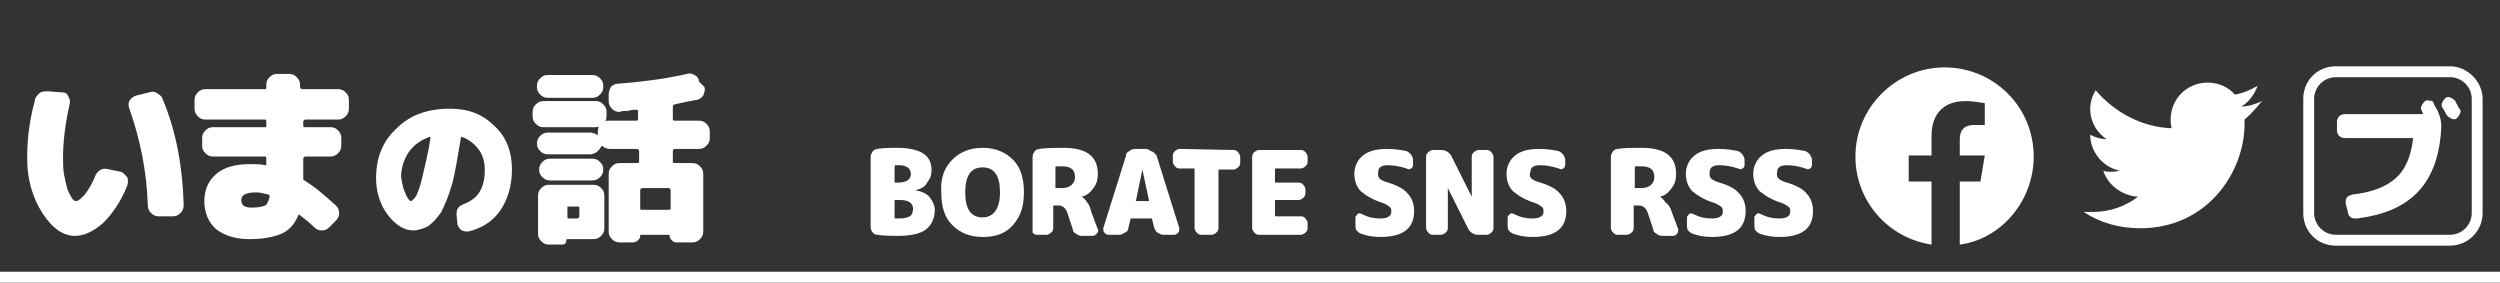
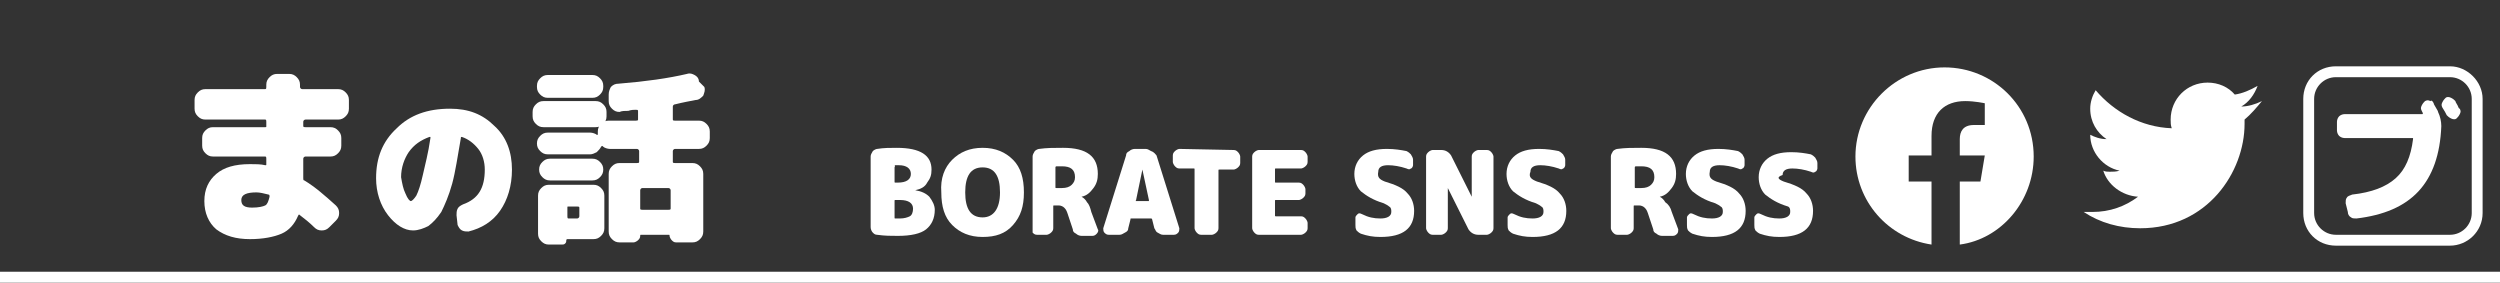
<svg xmlns="http://www.w3.org/2000/svg" version="1.1" id="レイヤー_1" x="0px" y="0px" viewBox="0 0 230 26" style="enable-background:new 0 0 230 26;" xml:space="preserve">
  <rect x="0" y="0" width="230" height="26" fill="#333333" stroke="none" />
  <rect y="25" style="fill:#FFFFFF;" width="230" height="1" />
  <g>
-     <path style="fill:#FFFFFF;" d="M11.1,15.8c0.3,0.1,0.4,0.3,0.6,0.5c0.1,0.2,0.1,0.5,0,0.8c-0.6,1.5-1.4,2.6-2.2,3.4   c-0.9,0.8-1.8,1.2-2.6,1.2c-1.1,0-2.1-0.7-3-2.1s-1.4-3.1-1.4-5c0-1.8,0.2-3.5,0.7-5.3c0-0.3,0.2-0.5,0.4-0.7   c0.2-0.2,0.5-0.2,0.8-0.2l1.3,0.1c0.3,0,0.5,0.1,0.6,0.4c0.1,0.2,0.2,0.4,0.1,0.7C6,11.4,5.8,13,5.8,14.5c0,0.5,0,1.1,0.1,1.6   C6,16.6,6.1,17,6.2,17.4c0.1,0.3,0.3,0.6,0.4,0.8c0.1,0.2,0.3,0.3,0.4,0.3c0.2,0,0.4-0.2,0.8-0.6c0.3-0.4,0.7-1,1-1.8   c0.1-0.2,0.3-0.4,0.5-0.5s0.5-0.1,0.8,0L11.1,15.8z M13.7,8.5c0.3-0.1,0.5-0.1,0.8,0.1s0.4,0.3,0.5,0.6c1.2,2.9,1.8,6.1,1.9,9.7   c0,0.3-0.1,0.5-0.3,0.7s-0.4,0.3-0.7,0.3h-1.3c-0.3,0-0.5-0.1-0.7-0.3c-0.2-0.2-0.3-0.4-0.3-0.7c-0.1-3.1-0.7-6.1-1.7-8.9   c-0.1-0.3-0.1-0.5,0-0.7s0.3-0.4,0.6-0.5L13.7,8.5z" />
    <path style="fill:#FFFFFF;" d="M31.1,8.2c0.3,0,0.5,0.1,0.7,0.3c0.2,0.2,0.3,0.4,0.3,0.7V10c0,0.3-0.1,0.5-0.3,0.7S31.4,11,31.1,11h-3   c-0.1,0-0.2,0.1-0.2,0.2v0.4c0,0.1,0.1,0.1,0.2,0.1h2.3c0.3,0,0.5,0.1,0.7,0.3s0.3,0.4,0.3,0.7v0.7c0,0.3-0.1,0.5-0.3,0.7   c-0.2,0.2-0.4,0.3-0.7,0.3h-2.3c-0.1,0-0.2,0.1-0.2,0.2v1.8c0,0.1,0,0.2,0.1,0.2c1,0.6,1.9,1.4,2.9,2.3c0.2,0.2,0.3,0.4,0.3,0.7   c0,0.3-0.1,0.5-0.3,0.7l-0.6,0.6c-0.2,0.2-0.4,0.3-0.7,0.3c-0.3,0-0.5-0.1-0.7-0.3c-0.4-0.4-0.9-0.8-1.3-1.1   c-0.1-0.1-0.1-0.1-0.2,0.1c-0.3,0.7-0.8,1.3-1.5,1.6C25.2,21.8,24.2,22,23,22c-1.3,0-2.3-0.3-3.1-0.9c-0.7-0.6-1.1-1.5-1.1-2.6   s0.4-1.9,1.1-2.5s1.7-0.9,3.1-0.9c0.5,0,1,0,1.4,0.1c0.1,0,0.1,0,0.1-0.1v-0.5c0-0.1,0-0.2-0.1-0.2h-4.8c-0.3,0-0.5-0.1-0.7-0.3   s-0.3-0.4-0.3-0.7v-0.7c0-0.3,0.1-0.5,0.3-0.7c0.2-0.2,0.4-0.3,0.7-0.3h4.8c0.1,0,0.1,0,0.1-0.1v-0.4c0-0.1,0-0.2-0.1-0.2h-5.5   c-0.3,0-0.5-0.1-0.7-0.3s-0.3-0.4-0.3-0.7V9.2c0-0.3,0.1-0.5,0.3-0.7c0.2-0.2,0.4-0.3,0.7-0.3h5.5c0.1,0,0.1-0.1,0.1-0.2V7.8   c0-0.3,0.1-0.5,0.3-0.7c0.2-0.2,0.4-0.3,0.7-0.3h1.1c0.3,0,0.5,0.1,0.7,0.3c0.2,0.2,0.3,0.4,0.3,0.7V8c0,0.1,0.1,0.2,0.2,0.2H31.1z    M23.2,19.1c0.6,0,1-0.1,1.2-0.2s0.3-0.4,0.4-0.8c0-0.1,0-0.2-0.1-0.2c-0.4-0.1-0.8-0.2-1.1-0.2c-0.9,0-1.4,0.2-1.4,0.7   S22.5,19.1,23.2,19.1z" />
    <path style="fill:#FFFFFF;" d="M41.4,10c1.7,0,3,0.5,4.1,1.6c1.1,1,1.6,2.4,1.6,4c0,1.5-0.4,2.8-1.1,3.8c-0.7,1-1.7,1.6-2.9,1.9   c-0.2,0-0.4,0-0.6-0.1c-0.2-0.1-0.3-0.3-0.4-0.5L42,19.8c0-0.2,0-0.4,0.1-0.6s0.3-0.3,0.5-0.4c1.4-0.5,2-1.5,2-3.2   c0-0.7-0.2-1.4-0.6-1.9c-0.4-0.5-0.9-0.9-1.5-1.1c-0.1,0-0.1,0-0.1,0.1c-0.3,1.7-0.5,3.1-0.8,4.2s-0.7,2-1,2.6   c-0.4,0.6-0.8,1-1.2,1.3C39,21,38.5,21.2,38,21.2c-0.8,0-1.6-0.5-2.3-1.4s-1.1-2.1-1.1-3.4c0-1.9,0.6-3.4,1.9-4.6   C37.7,10.6,39.3,10,41.4,10z M37.3,17.8c0.2,0.5,0.4,0.7,0.5,0.7s0.3-0.2,0.5-0.5c0.2-0.4,0.4-1,0.6-1.9c0.2-0.9,0.5-2,0.7-3.4   v-0.1c0,0,0,0-0.1,0c-0.8,0.3-1.4,0.7-1.9,1.4c-0.4,0.6-0.7,1.4-0.7,2.3C37,16.9,37.1,17.4,37.3,17.8z" />
    <path style="fill:#FFFFFF;" d="M54.8,11.7H50c-0.3,0-0.5-0.1-0.7-0.3S49,11,49,10.7v-0.4c0-0.3,0.1-0.5,0.3-0.7s0.4-0.3,0.7-0.3h4.8   c0.3,0,0.5,0.1,0.7,0.3s0.3,0.4,0.3,0.7v0.4c0,0.3-0.1,0.5-0.3,0.7S55.1,11.7,54.8,11.7z M54.5,6.9c0.3,0,0.5,0.1,0.7,0.3   c0.2,0.2,0.3,0.4,0.3,0.7V8c0,0.3-0.1,0.5-0.3,0.7S54.8,9,54.5,9h-4.1c-0.3,0-0.5-0.1-0.7-0.3S49.4,8.3,49.4,8V7.9   c0-0.3,0.1-0.5,0.3-0.7s0.4-0.3,0.7-0.3H54.5z M54.6,17c0.3,0,0.5,0.1,0.7,0.3c0.2,0.2,0.3,0.4,0.3,0.7v3c0,0.3-0.1,0.5-0.3,0.7   S54.9,22,54.6,22h-2.4c0,0-0.1,0-0.1,0.1s0,0.2-0.1,0.3c-0.1,0.1-0.2,0.1-0.3,0.1h-1.2c-0.3,0-0.5-0.1-0.7-0.3   c-0.2-0.2-0.3-0.4-0.3-0.7V18c0-0.3,0.1-0.5,0.3-0.7s0.4-0.3,0.7-0.3H54.6z M64.3,11.1c0.3,0,0.5,0.1,0.7,0.3s0.3,0.4,0.3,0.7v0.6   c0,0.3-0.1,0.5-0.3,0.7c-0.2,0.2-0.4,0.3-0.7,0.3h-2.2c-0.1,0-0.2,0.1-0.2,0.2v1c0,0.1,0.1,0.1,0.2,0.1h1.6c0.3,0,0.5,0.1,0.7,0.3   c0.2,0.2,0.3,0.4,0.3,0.7v5.3c0,0.3-0.1,0.5-0.3,0.7c-0.2,0.2-0.4,0.3-0.7,0.3h-1.5c-0.2,0-0.3-0.1-0.4-0.2   c-0.1-0.1-0.2-0.3-0.2-0.4s0-0.1-0.1-0.1H59c-0.1,0-0.1,0-0.1,0.1c0,0.2-0.1,0.3-0.2,0.4c-0.1,0.1-0.3,0.2-0.4,0.2H57   c-0.3,0-0.5-0.1-0.7-0.3S56,21.6,56,21.3V16c0-0.3,0.1-0.5,0.3-0.7S56.7,15,57,15h1.6c0.1,0,0.2,0,0.2-0.1v-1   c0-0.1-0.1-0.2-0.2-0.2h-2.5c-0.2,0-0.5-0.1-0.6-0.2c-0.1-0.1-0.1-0.1-0.2,0c-0.1,0.2-0.2,0.3-0.4,0.5c-0.2,0.1-0.4,0.2-0.6,0.2   h-3.9c-0.3,0-0.5-0.1-0.7-0.3s-0.3-0.4-0.3-0.7l0,0c0-0.3,0.1-0.5,0.3-0.7s0.4-0.3,0.7-0.3h3.9c0.2,0,0.5,0.1,0.6,0.2   c0,0,0,0,0.1,0c0,0,0,0,0-0.1v-0.2c0-0.3,0.1-0.5,0.3-0.7s0.4-0.3,0.7-0.3h2.5c0.1,0,0.2,0,0.2-0.1v-0.8c0-0.1-0.1-0.1-0.2-0.1   c-0.2,0-0.4,0-0.7,0.1c-0.3,0-0.6,0-0.8,0.1c-0.3,0-0.5-0.1-0.7-0.3S56,9.6,56,9.3V8.7c0-0.3,0.1-0.5,0.2-0.7   c0.2-0.2,0.4-0.3,0.7-0.3c2.5-0.2,4.6-0.5,6.3-0.9c0.3-0.1,0.5,0,0.7,0.1s0.4,0.3,0.4,0.6L64.8,8c0.1,0.3,0,0.5-0.1,0.8   C64.5,9,64.3,9.2,64,9.2c-0.5,0.1-1.1,0.2-1.9,0.4c-0.1,0-0.2,0.1-0.2,0.2V11c0,0.1,0.1,0.1,0.2,0.1H64.3z M50.6,16.6   c-0.3,0-0.5-0.1-0.7-0.3c-0.2-0.2-0.3-0.4-0.3-0.7l0,0c0-0.3,0.1-0.5,0.3-0.7s0.4-0.3,0.7-0.3h3.9c0.3,0,0.5,0.1,0.7,0.3   s0.3,0.4,0.3,0.7l0,0c0,0.3-0.1,0.5-0.3,0.7c-0.2,0.2-0.4,0.3-0.7,0.3H50.6z M53.3,19.9v-0.8c0-0.1-0.1-0.1-0.2-0.1h-0.8   c-0.1,0-0.1,0-0.1,0.1v0.8c0,0.1,0,0.2,0.1,0.2h0.8C53.2,20.1,53.3,20,53.3,19.9z M61.7,19.2v-1.7c0-0.1-0.1-0.2-0.2-0.2h-2.4   c-0.1,0-0.2,0.1-0.2,0.2v1.7c0,0.1,0.1,0.1,0.2,0.1h2.4C61.6,19.3,61.7,19.3,61.7,19.2z" />
  </g>
  <g>
    <path style="fill:#FFFFFF;" d="M223.9,9.5c0,0.1,0.1,0.2,0.2,0.4c0.1,0.2,0.2,0.3,0.2,0.4c0.2,0.4,0.3,0.9,0.3,1.3c-0.1,2.6-0.8,4.6-2.1,6   s-3.2,2.2-5.7,2.5c-0.2,0-0.4,0-0.5-0.1c-0.2-0.1-0.3-0.3-0.3-0.5l-0.2-0.8c0-0.2,0-0.4,0.1-0.5c0.1-0.2,0.3-0.2,0.5-0.3   c1.8-0.2,3.1-0.7,4-1.5c0.9-0.8,1.4-2,1.6-3.6c0,0,0,0,0-0.1c0,0,0,0-0.1,0h-6.2c-0.2,0-0.4-0.1-0.5-0.2c-0.1-0.1-0.2-0.3-0.2-0.5   v-0.8c0-0.2,0.1-0.4,0.2-0.5c0.1-0.1,0.3-0.2,0.5-0.2h7.1c0.1,0,0.1,0,0.1-0.1l-0.1-0.2c-0.1-0.2-0.1-0.3,0-0.5s0.2-0.3,0.3-0.4   c0.2-0.1,0.3-0.1,0.5,0C223.7,9.2,223.8,9.3,223.9,9.5z M225.9,9.3c0,0.1,0.1,0.2,0.2,0.4s0.1,0.3,0.2,0.3c0.1,0.2,0.1,0.3,0,0.5   s-0.2,0.3-0.3,0.4s-0.3,0.1-0.5,0s-0.3-0.2-0.4-0.3c-0.1-0.2-0.2-0.4-0.4-0.7c-0.1-0.2-0.1-0.3,0-0.5s0.2-0.3,0.3-0.4   s0.3-0.1,0.5,0S225.8,9.2,225.9,9.3z" />
  </g>
  <g>
    <path style="fill:#FFFFFF;" d="M84.2,17.5c0.6,0.1,1,0.3,1.3,0.6c0.3,0.4,0.5,0.8,0.5,1.2c0,0.8-0.3,1.4-0.8,1.8s-1.4,0.6-2.6,0.6   c-0.6,0-1.2,0-1.9-0.1c-0.2,0-0.3-0.1-0.4-0.2s-0.2-0.3-0.2-0.5v-6.5c0-0.2,0.1-0.3,0.2-0.5c0.1-0.1,0.3-0.2,0.4-0.2   c0.6-0.1,1.2-0.1,1.8-0.1c2.2,0,3.2,0.7,3.2,2c0,0.5-0.1,0.8-0.4,1.2C85.1,17.2,84.7,17.4,84.2,17.5L84.2,17.5L84.2,17.5z    M82.3,15.4v1.3c0,0.1,0,0.1,0.1,0.1h0.2c0.8,0,1.2-0.3,1.2-0.8c0-0.5-0.4-0.8-1.1-0.8c-0.1,0-0.3,0-0.4,0   C82.4,15.3,82.3,15.3,82.3,15.4z M82.8,20.1c0.4,0,0.7-0.1,0.9-0.2s0.3-0.4,0.3-0.7c0-0.5-0.4-0.8-1.2-0.8h-0.4   c-0.1,0-0.1,0-0.1,0.1V20c0,0.1,0,0.1,0.1,0.1C82.6,20.1,82.7,20.1,82.8,20.1z" />
    <path style="fill:#FFFFFF;" d="M87.6,14.7c0.7-0.7,1.6-1.1,2.8-1.1s2.1,0.4,2.8,1.1s1,1.7,1,3c0,1.3-0.3,2.2-1,3s-1.6,1.1-2.8,1.1   s-2.1-0.4-2.8-1.1s-1-1.7-1-3C86.5,16.4,86.9,15.4,87.6,14.7z M88.8,17.7c0,1.5,0.5,2.3,1.6,2.3c1,0,1.6-0.8,1.6-2.3   s-0.5-2.3-1.6-2.3C89.3,15.4,88.8,16.2,88.8,17.7z" />
    <path style="fill:#FFFFFF;" d="M100.4,19.5l0.6,1.6c0.1,0.1,0,0.3-0.1,0.4s-0.2,0.2-0.4,0.2h-1c-0.2,0-0.4-0.1-0.5-0.2   c-0.2-0.1-0.3-0.2-0.3-0.4l-0.5-1.5c-0.1-0.3-0.2-0.4-0.3-0.5c-0.1-0.1-0.3-0.2-0.5-0.2H97c-0.1,0-0.1,0-0.1,0.1v2   c0,0.2-0.1,0.3-0.2,0.4s-0.3,0.2-0.4,0.2h-0.9c-0.2,0-0.3-0.1-0.4-0.2c0-0.1,0-0.2,0-0.4v-6.6c0-0.2,0.1-0.3,0.2-0.5   c0.1-0.1,0.3-0.2,0.4-0.2c0.7-0.1,1.4-0.1,2.2-0.1c2.2,0,3.2,0.8,3.2,2.4c0,0.5-0.1,0.9-0.4,1.3s-0.6,0.7-1.1,0.8l0,0l0,0   c0.2,0.1,0.4,0.3,0.5,0.5C100.2,18.8,100.3,19.1,100.4,19.5z M97.7,17.3c0.4,0,0.7-0.1,0.9-0.3c0.2-0.2,0.3-0.4,0.3-0.7   c0-0.7-0.4-1-1.2-1c-0.2,0-0.3,0-0.5,0c-0.1,0-0.1,0.1-0.1,0.1v1.8c0,0.1,0,0.1,0.1,0.1H97.7z" />
    <path style="fill:#FFFFFF;" d="M106.4,14.3l2.1,6.7c0,0.1,0,0.3-0.1,0.4s-0.2,0.2-0.4,0.2h-1c-0.2,0-0.3-0.1-0.5-0.2s-0.2-0.3-0.3-0.4   l-0.2-0.8c0-0.1-0.1-0.1-0.1-0.1h-1.8c-0.1,0-0.1,0-0.1,0.1l-0.2,0.8c0,0.2-0.1,0.3-0.3,0.4s-0.3,0.2-0.5,0.2h-1   c-0.2,0-0.3-0.1-0.4-0.2s-0.1-0.3-0.1-0.4l2.1-6.7c0-0.2,0.1-0.3,0.3-0.4c0.1-0.1,0.3-0.2,0.5-0.2h1c0.2,0,0.3,0.1,0.5,0.2   C106.2,14,106.3,14.2,106.4,14.3z M104.5,18.5h1.1c0,0,0,0,0.1,0c0,0,0,0,0-0.1l-0.6-2.8l0,0l0,0L104.5,18.5   C104.4,18.4,104.4,18.5,104.5,18.5C104.4,18.5,104.5,18.5,104.5,18.5z" />
    <path style="fill:#FFFFFF;" d="M113.5,13.8c0.2,0,0.3,0.1,0.4,0.2c0.1,0.1,0.2,0.3,0.2,0.4V15c0,0.2-0.1,0.3-0.2,0.4   c-0.1,0.1-0.3,0.2-0.4,0.2h-1.3c-0.1,0-0.1,0-0.1,0.1V21c0,0.2-0.1,0.3-0.2,0.4s-0.3,0.2-0.4,0.2h-1c-0.2,0-0.3-0.1-0.4-0.2   s-0.2-0.3-0.2-0.4v-5.4c0-0.1,0-0.1-0.1-0.1h-1.3c-0.2,0-0.3-0.1-0.4-0.2c-0.1-0.1-0.2-0.3-0.2-0.4v-0.6c0-0.2,0.1-0.3,0.2-0.4   c0.1-0.1,0.3-0.2,0.4-0.2L113.5,13.8L113.5,13.8z" />
    <path style="fill:#FFFFFF;" d="M119.7,13.8c0.2,0,0.3,0.1,0.4,0.2s0.2,0.3,0.2,0.4v0.5c0,0.2-0.1,0.3-0.2,0.4s-0.3,0.2-0.4,0.2h-2.3   c-0.1,0-0.1,0-0.1,0.1v1.1c0,0.1,0,0.1,0.1,0.1h2.1c0.2,0,0.3,0.1,0.4,0.2s0.2,0.3,0.2,0.4v0.4c0,0.2-0.1,0.3-0.2,0.4   s-0.3,0.2-0.4,0.2h-2.1c-0.1,0-0.1,0-0.1,0.1v1.3c0,0.1,0,0.1,0.1,0.1h2.3c0.2,0,0.3,0.1,0.4,0.2s0.2,0.3,0.2,0.4V21   c0,0.2-0.1,0.3-0.2,0.4s-0.3,0.2-0.4,0.2h-3.9c-0.2,0-0.3-0.1-0.4-0.2s-0.2-0.3-0.2-0.4v-6.6c0-0.2,0.1-0.3,0.2-0.4   c0.1-0.1,0.3-0.2,0.4-0.2H119.7z" />
    <path style="fill:#FFFFFF;" d="M127.4,16.7c1,0.3,1.7,0.6,2.1,1.1c0.4,0.4,0.6,1,0.6,1.6c0,1.6-1,2.4-3.1,2.4c-0.7,0-1.2-0.1-1.8-0.3   c-0.2-0.1-0.3-0.2-0.4-0.3c-0.1-0.2-0.1-0.3-0.1-0.5V20c0-0.1,0.1-0.2,0.2-0.3c0.1-0.1,0.2-0.1,0.4,0c0.6,0.3,1.1,0.4,1.7,0.4   s1-0.2,1-0.6c0-0.2,0-0.4-0.2-0.5c-0.1-0.1-0.3-0.2-0.5-0.3c-1-0.3-1.6-0.7-2.1-1.1c-0.4-0.4-0.6-1-0.6-1.6c0-0.7,0.3-1.3,0.8-1.7   s1.2-0.6,2.2-0.6c0.7,0,1.3,0.1,1.8,0.2c0.2,0.1,0.3,0.2,0.4,0.3c0.1,0.2,0.2,0.3,0.2,0.5v0.5c0,0.1-0.1,0.3-0.2,0.3   c-0.1,0.1-0.2,0.1-0.4,0c-0.6-0.2-1.2-0.3-1.7-0.3c-0.6,0-0.9,0.2-0.9,0.6C126.7,16.3,126.9,16.5,127.4,16.7z" />
    <path style="fill:#FFFFFF;" d="M136.8,13.8c0.2,0,0.3,0.1,0.4,0.2s0.2,0.3,0.2,0.4V21c0,0.2-0.1,0.3-0.2,0.4s-0.3,0.2-0.4,0.2H136   c-0.4,0-0.7-0.2-0.9-0.5l-1.9-3.8l0,0l0,0V21c0,0.2-0.1,0.3-0.2,0.4s-0.3,0.2-0.4,0.2h-0.8c-0.2,0-0.3-0.1-0.4-0.2   s-0.2-0.3-0.2-0.4v-6.6c0-0.2,0.1-0.3,0.2-0.4s0.3-0.2,0.4-0.2h0.8c0.4,0,0.7,0.2,0.9,0.5l1.9,3.8l0,0l0,0v-3.7   c0-0.2,0.1-0.3,0.2-0.4s0.3-0.2,0.4-0.2C136,13.8,136.8,13.8,136.8,13.8z" />
    <path style="fill:#FFFFFF;" d="M141.4,16.7c1,0.3,1.7,0.6,2.1,1.1c0.4,0.4,0.6,1,0.6,1.6c0,1.6-1,2.4-3.1,2.4c-0.7,0-1.2-0.1-1.8-0.3   c-0.2-0.1-0.3-0.2-0.4-0.3c-0.1-0.2-0.1-0.3-0.1-0.5V20c0-0.1,0.1-0.2,0.2-0.3c0.1-0.1,0.2-0.1,0.4,0c0.6,0.3,1.1,0.4,1.7,0.4   c0.6,0,1-0.2,1-0.6c0-0.2,0-0.4-0.2-0.5c-0.1-0.1-0.3-0.2-0.5-0.3c-1-0.3-1.6-0.7-2.1-1.1c-0.4-0.4-0.6-1-0.6-1.6   c0-0.7,0.3-1.3,0.8-1.7s1.2-0.6,2.2-0.6c0.7,0,1.3,0.1,1.8,0.2c0.2,0.1,0.3,0.2,0.4,0.3c0.1,0.2,0.2,0.3,0.2,0.5v0.5   c0,0.1-0.1,0.3-0.2,0.3c-0.1,0.1-0.2,0.1-0.4,0c-0.6-0.2-1.2-0.3-1.7-0.3c-0.6,0-0.9,0.2-0.9,0.6C140.6,16.3,140.9,16.5,141.4,16.7   z" />
    <path style="fill:#FFFFFF;" d="M153.8,19.5l0.6,1.6c0,0.1,0,0.3-0.1,0.4s-0.2,0.2-0.4,0.2h-1c-0.2,0-0.4-0.1-0.5-0.2   c-0.2-0.1-0.3-0.2-0.3-0.4l-0.5-1.5c-0.1-0.3-0.2-0.4-0.3-0.5s-0.3-0.2-0.5-0.2h-0.4c-0.1,0-0.1,0-0.1,0.1v2c0,0.2-0.1,0.3-0.2,0.4   c-0.1,0.1-0.3,0.2-0.4,0.2h-0.9c-0.2,0-0.3-0.1-0.4-0.2s-0.2-0.3-0.2-0.4v-6.6c0-0.2,0.1-0.3,0.2-0.5c0.1-0.1,0.3-0.2,0.4-0.2   c0.7-0.1,1.4-0.1,2.2-0.1c2.2,0,3.2,0.8,3.2,2.4c0,0.5-0.1,0.9-0.4,1.3c-0.3,0.4-0.6,0.7-1.1,0.8l0,0l0,0c0.2,0.1,0.4,0.3,0.5,0.5   C153.5,18.8,153.7,19.1,153.8,19.5z M151,17.3c0.4,0,0.7-0.1,0.9-0.3c0.2-0.2,0.3-0.4,0.3-0.7c0-0.7-0.4-1-1.2-1   c-0.2,0-0.3,0-0.5,0c-0.1,0-0.1,0.1-0.1,0.1v1.8c0,0.1,0,0.1,0.1,0.1H151z" />
    <path style="fill:#FFFFFF;" d="M157.9,16.7c1,0.3,1.7,0.6,2.1,1.1c0.4,0.4,0.6,1,0.6,1.6c0,1.6-1,2.4-3.1,2.4c-0.7,0-1.2-0.1-1.8-0.3   c-0.2-0.1-0.3-0.2-0.4-0.3c-0.1-0.2-0.1-0.3-0.1-0.5V20c0-0.1,0.1-0.2,0.2-0.3c0.1-0.1,0.2-0.1,0.4,0c0.6,0.3,1.1,0.4,1.7,0.4   c0.6,0,1-0.2,1-0.6c0-0.2,0-0.4-0.2-0.5c-0.1-0.1-0.3-0.2-0.5-0.3c-1-0.3-1.6-0.7-2.1-1.1c-0.4-0.4-0.6-1-0.6-1.6   c0-0.7,0.3-1.3,0.8-1.7s1.2-0.6,2.2-0.6c0.7,0,1.3,0.1,1.8,0.2c0.2,0.1,0.3,0.2,0.4,0.3c0.1,0.2,0.2,0.3,0.2,0.5v0.5   c0,0.1-0.1,0.3-0.2,0.3c-0.1,0.1-0.2,0.1-0.4,0c-0.6-0.2-1.2-0.3-1.7-0.3c-0.6,0-0.9,0.2-0.9,0.6C157.2,16.3,157.4,16.5,157.9,16.7   z" />
-     <path style="fill:#FFFFFF;" d="M164.1,16.7c1,0.3,1.7,0.6,2.1,1.1c0.4,0.4,0.6,1,0.6,1.6c0,1.6-1,2.4-3.1,2.4c-0.7,0-1.2-0.1-1.8-0.3   c-0.2-0.1-0.3-0.2-0.4-0.3c-0.1-0.2-0.1-0.3-0.1-0.5V20c0-0.1,0.1-0.2,0.2-0.3c0.1-0.1,0.2-0.1,0.4,0c0.6,0.3,1.1,0.4,1.7,0.4   c0.6,0,1-0.2,1-0.6c0-0.2,0-0.4-0.2-0.5c-0.1-0.1-0.3-0.2-0.5-0.3c-1-0.3-1.6-0.7-2.1-1.1c-0.4-0.4-0.6-1-0.6-1.6   c0-0.7,0.3-1.3,0.8-1.7s1.2-0.6,2.2-0.6c0.7,0,1.3,0.1,1.8,0.2c0.2,0.1,0.3,0.2,0.4,0.3c0.1,0.2,0.2,0.3,0.2,0.5v0.5   c0,0.1-0.1,0.3-0.2,0.3c-0.1,0.1-0.2,0.1-0.4,0c-0.6-0.2-1.2-0.3-1.7-0.3c-0.6,0-0.9,0.2-0.9,0.6C163.4,16.3,163.6,16.5,164.1,16.7   z" />
+     <path style="fill:#FFFFFF;" d="M164.1,16.7c1,0.3,1.7,0.6,2.1,1.1c0.4,0.4,0.6,1,0.6,1.6c0,1.6-1,2.4-3.1,2.4c-0.7,0-1.2-0.1-1.8-0.3   c-0.2-0.1-0.3-0.2-0.4-0.3c-0.1-0.2-0.1-0.3-0.1-0.5V20c0-0.1,0.1-0.2,0.2-0.3c0.1-0.1,0.2-0.1,0.4,0c0.6,0.3,1.1,0.4,1.7,0.4   c0.6,0,1-0.2,1-0.6c0-0.2,0-0.4-0.2-0.5c-1-0.3-1.6-0.7-2.1-1.1c-0.4-0.4-0.6-1-0.6-1.6   c0-0.7,0.3-1.3,0.8-1.7s1.2-0.6,2.2-0.6c0.7,0,1.3,0.1,1.8,0.2c0.2,0.1,0.3,0.2,0.4,0.3c0.1,0.2,0.2,0.3,0.2,0.5v0.5   c0,0.1-0.1,0.3-0.2,0.3c-0.1,0.1-0.2,0.1-0.4,0c-0.6-0.2-1.2-0.3-1.7-0.3c-0.6,0-0.9,0.2-0.9,0.6C163.4,16.3,163.6,16.5,164.1,16.7   z" />
  </g>
  <g>
    <path style="fill:#FFFFFF;" d="M187.1,14.4c0-4.6-3.7-8.2-8.2-8.2s-8.2,3.7-8.2,8.2c0,4.1,3,7.5,7,8.1v-5.8h-2.1v-2.4h2.1v-1.8   c0-2.1,1.2-3.2,3.1-3.2c0.9,0,1.8,0.2,1.8,0.2v2h-1c-1,0-1.3,0.6-1.3,1.3v1.5h2.3l-0.4,2.4h-1.9v5.8   C184.1,22,187.1,18.5,187.1,14.4z" />
  </g>
  <g>
    <path style="fill:#FFFFFF;" d="M208.1,9.3c-0.6,0.3-1.3,0.5-1.9,0.5c0.7-0.4,1.2-1.1,1.5-1.9c-0.7,0.4-1.4,0.7-2.1,0.8   c-0.6-0.7-1.5-1.1-2.5-1.1c-1.9,0-3.4,1.5-3.4,3.4c0,0.3,0,0.5,0.1,0.8c-2.8-0.1-5.3-1.5-7-3.5c-0.3,0.5-0.5,1.1-0.5,1.7   c0,1.2,0.6,2.2,1.5,2.8c-0.6,0-1.1-0.2-1.5-0.4l0,0c0,1.6,1.2,3,2.7,3.3c-0.3,0.1-0.6,0.1-0.9,0.1c-0.2,0-0.4,0-0.6-0.1   c0.4,1.3,1.7,2.3,3.2,2.4c-1.2,0.9-2.6,1.4-4.2,1.4c-0.3,0-0.5,0-0.8,0c1.5,1,3.3,1.5,5.2,1.5c6.2,0,9.6-5.2,9.6-9.6   c0-0.1,0-0.3,0-0.4C207.1,10.5,207.6,9.9,208.1,9.3z" />
  </g>
  <path style="fill:#FFFFFF;" d="M225.4,7.1c1.1,0,2,0.9,2,2v10.5c0,1.1-0.9,2-2,2h-10.5c-1.1,0-2-0.9-2-2V9.1c0-1.1,0.9-2,2-2L225.4,7.1   M225.4,6.1h-10.5c-1.7,0-3,1.3-3,3v10.5c0,1.7,1.3,3,3,3h10.5c1.6,0,3-1.3,3-3V9.1C228.4,7.5,227,6.1,225.4,6.1L225.4,6.1z" />
</svg>